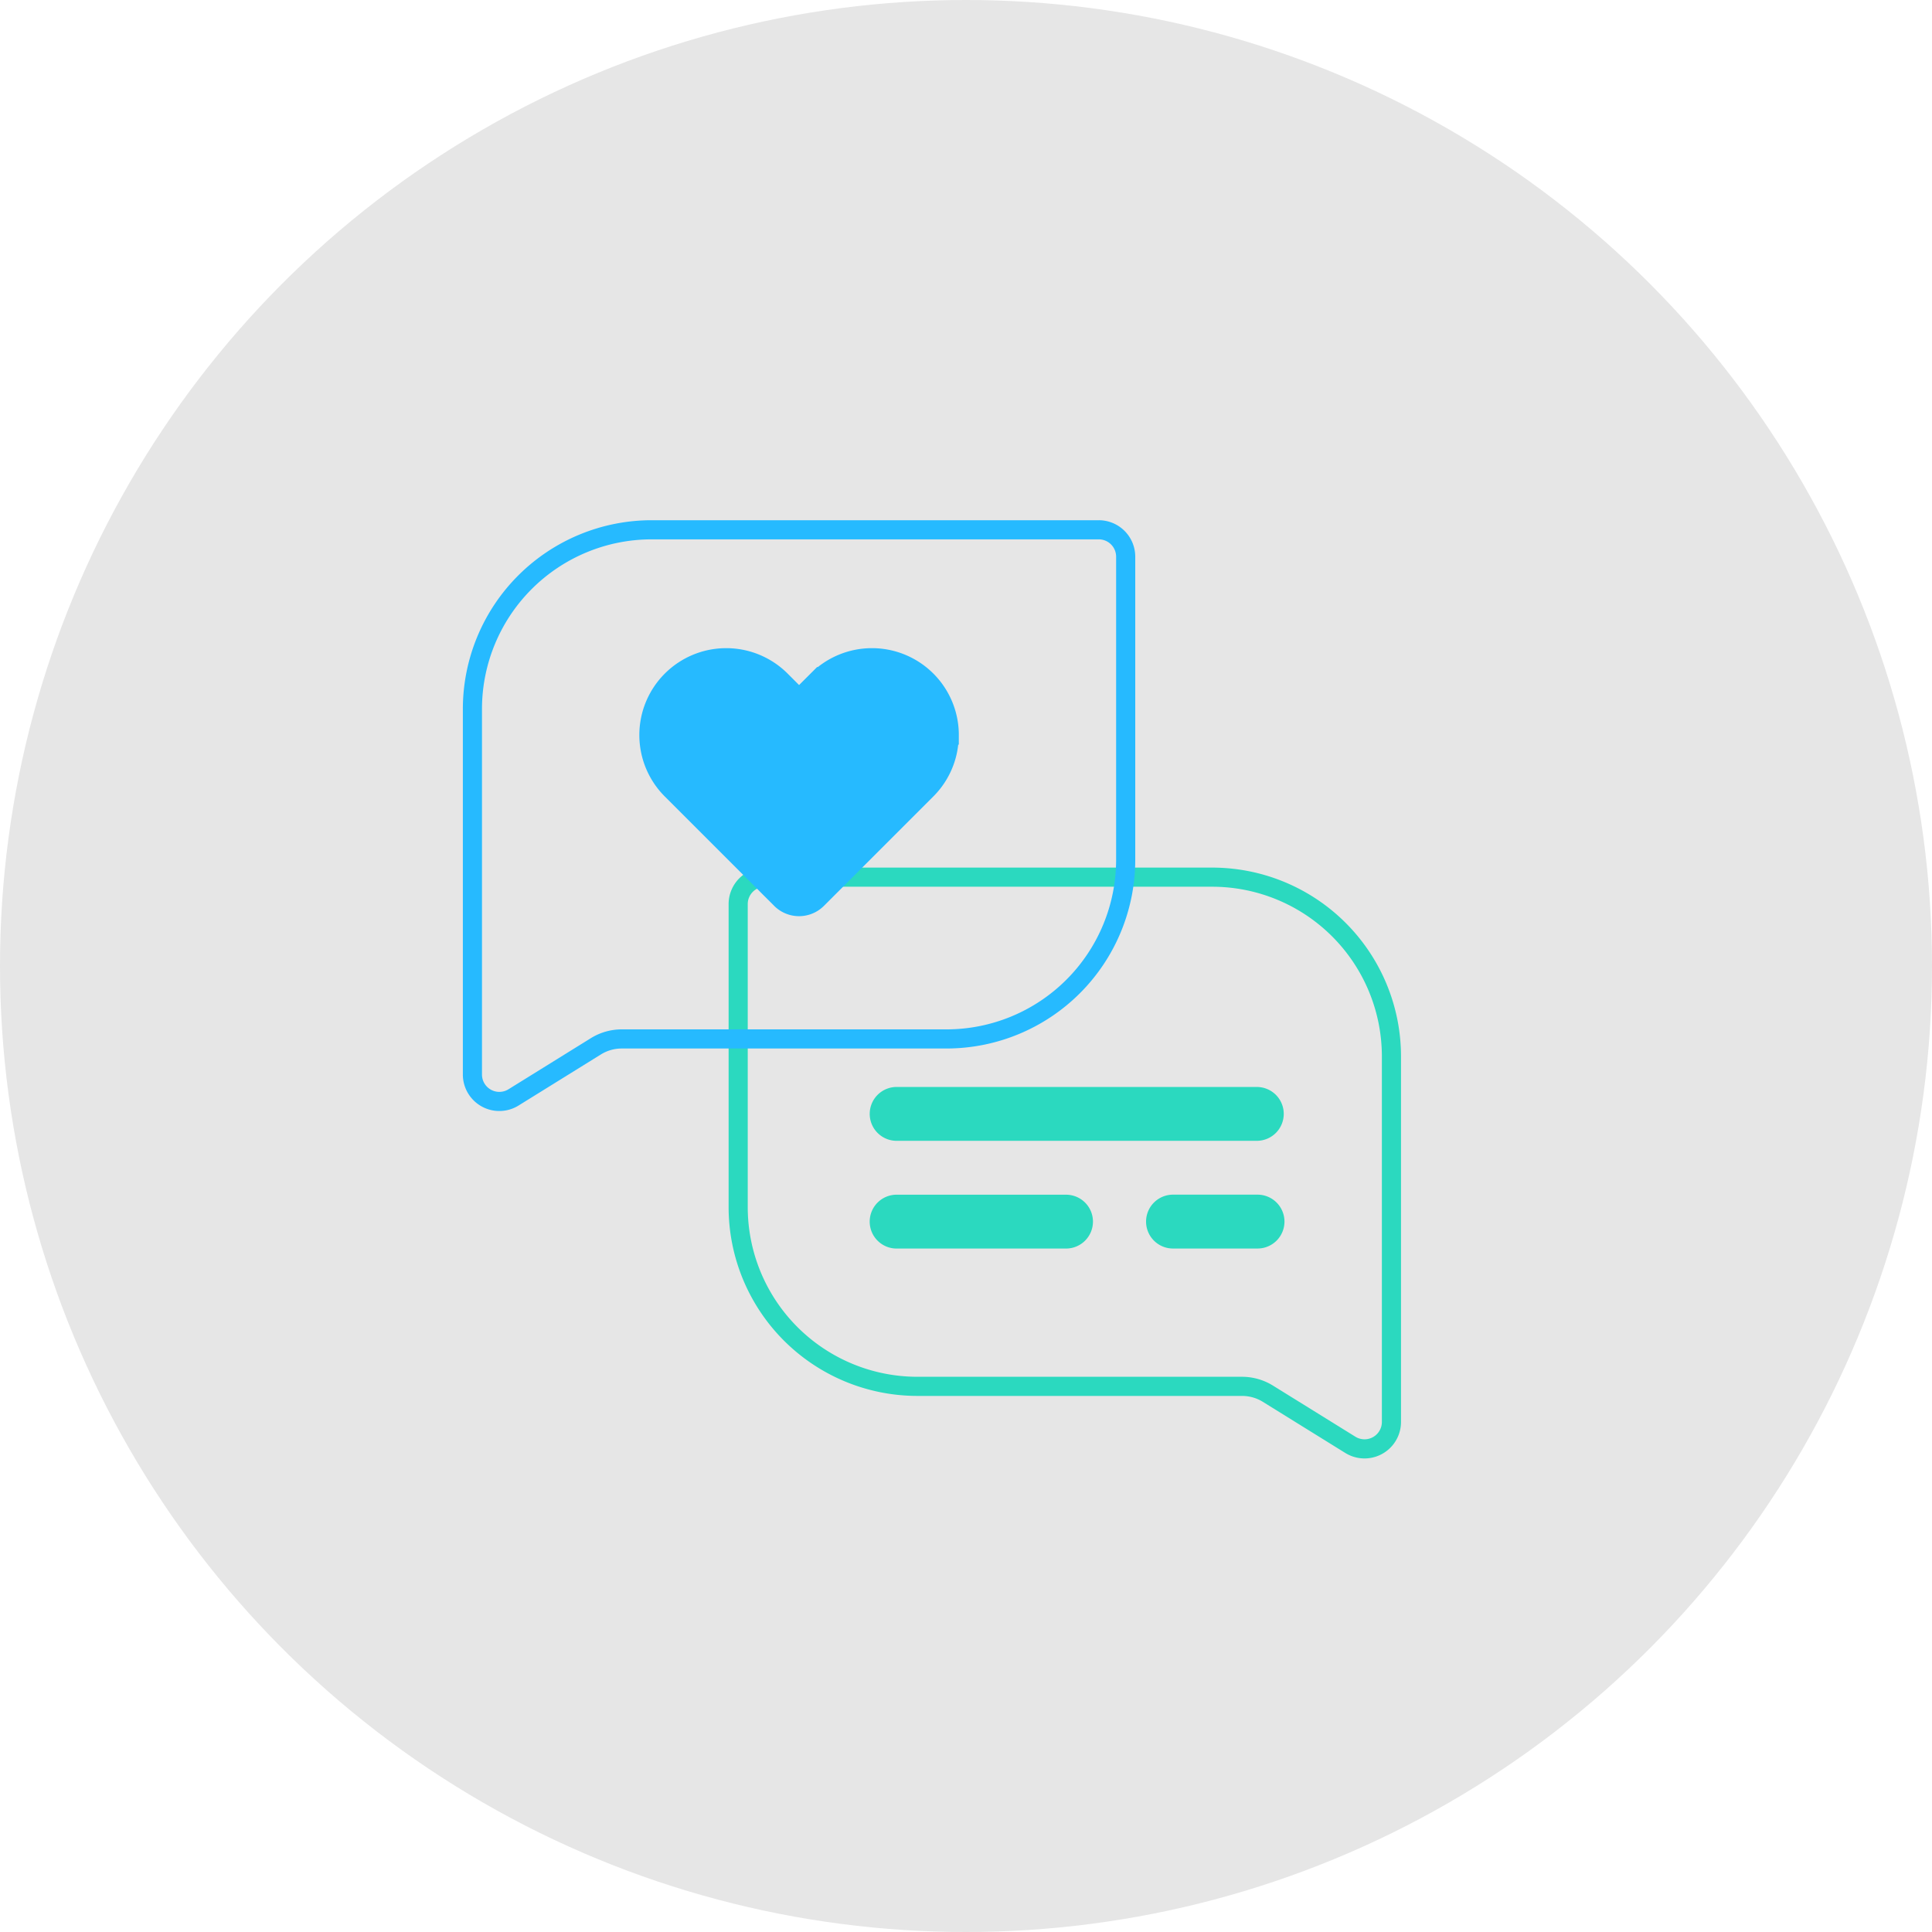
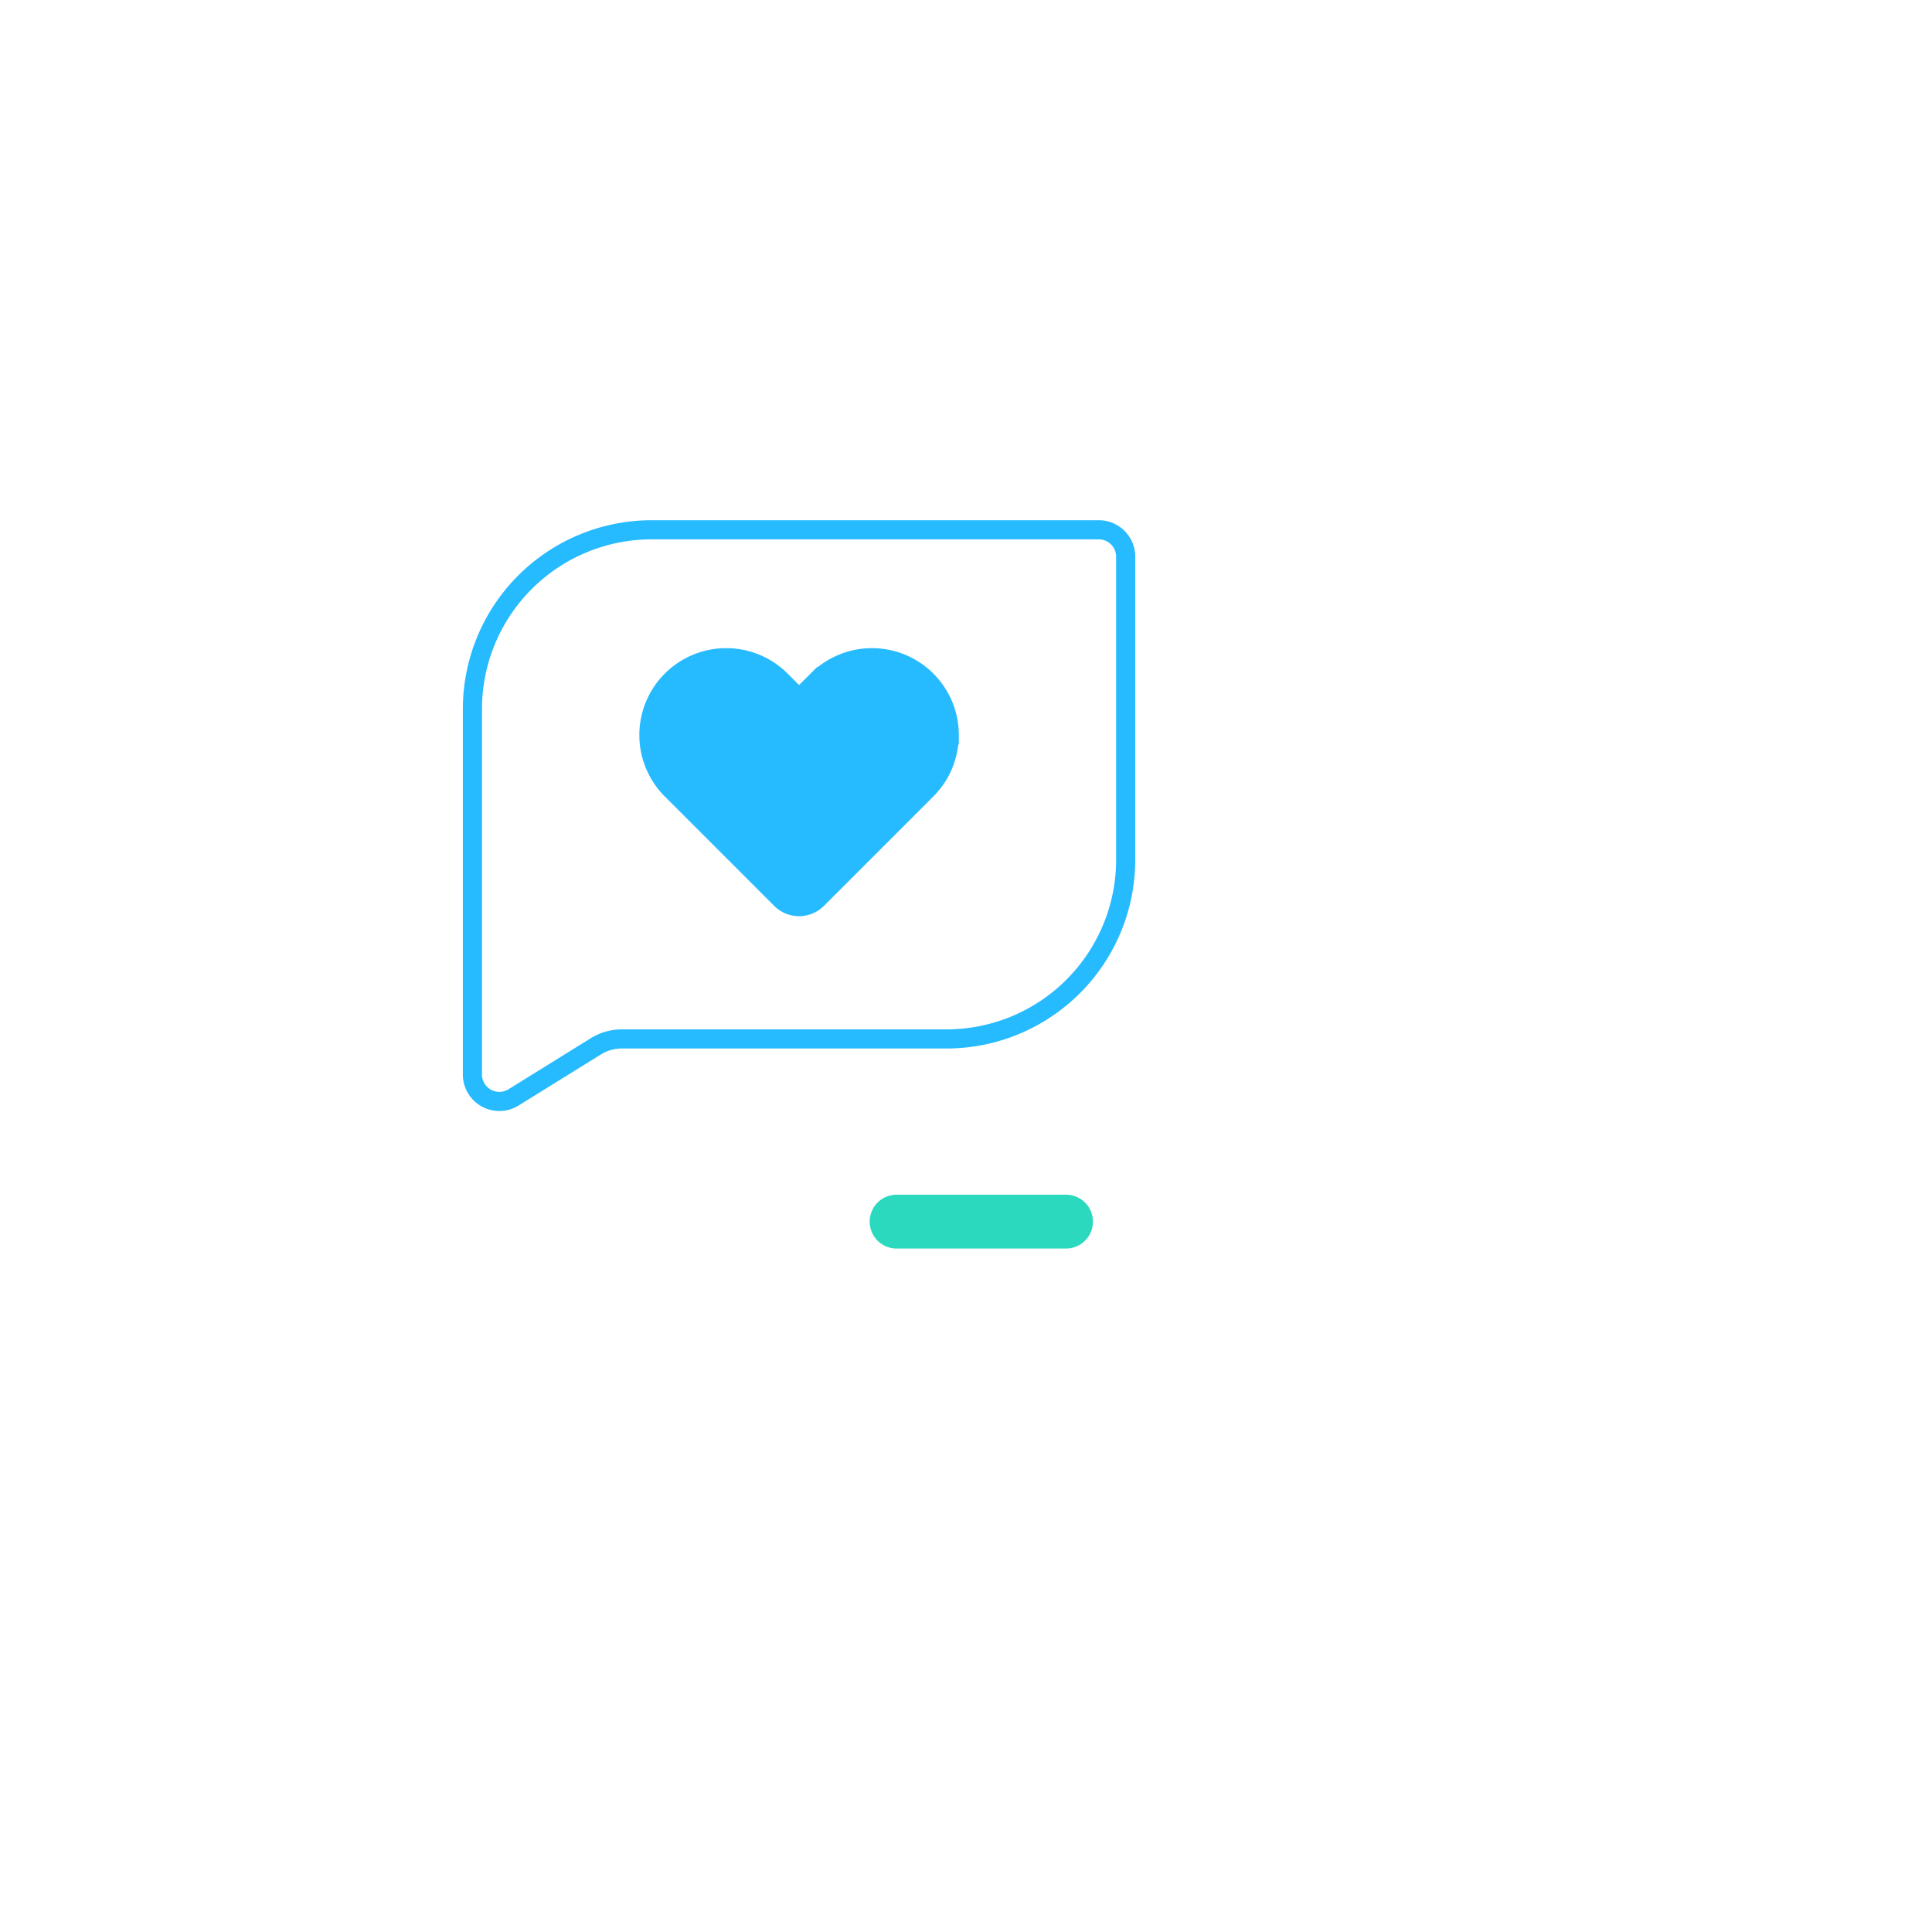
<svg xmlns="http://www.w3.org/2000/svg" width="101" height="101" viewBox="0 0 101 101">
  <g transform="translate(-502 -4652)">
-     <circle cx="50.5" cy="50.5" r="50.5" transform="translate(502 4652)" opacity="0.1" />
    <g transform="translate(-1033.999)">
      <g transform="translate(1560.696 4679.696)">
-         <path d="M182.211,202.893v19.113a1.407,1.407,0,0,1-2.149,1.2l-4.309-2.672a2.57,2.57,0,0,0-1.353-.385H157.422a9.373,9.373,0,0,1-9.362-9.363V194.938a1.408,1.408,0,0,1,1.408-1.408h23.38A9.373,9.373,0,0,1,182.211,202.893Z" transform="translate(-134.167 -175.37)" fill="none" stroke="#2bd9bf" stroke-width="1" />
        <path d="M233.373,371.828a1.408,1.408,0,0,1-1.408,1.408h-8.818a1.408,1.408,0,1,1,0-2.815h8.818A1.407,1.407,0,0,1,233.373,371.828Z" transform="translate(-200.933 -335.661)" fill="#2bd9bf" />
-         <path d="M243.347,311.828a1.408,1.408,0,0,1-1.408,1.407H223.148a1.408,1.408,0,1,1,0-2.815h18.792A1.407,1.407,0,0,1,243.347,311.828Z" transform="translate(-200.933 -281.292)" fill="#2bd9bf" />
-         <path d="M381.459,373.232h-4.344a1.408,1.408,0,1,1,0-2.815h4.344a1.408,1.408,0,1,1,0,2.815Z" transform="translate(-340.453 -335.659)" fill="#2bd9bf" />
        <path d="M34.151,1.408V17.255a9.372,9.372,0,0,1-9.362,9.362H7.811A2.565,2.565,0,0,0,6.458,27L2.149,29.673A1.407,1.407,0,0,1,0,28.476V9.363A9.373,9.373,0,0,1,9.363,0h23.38a1.407,1.407,0,0,1,1.408,1.408Z" transform="translate(0 0)" fill="none" stroke="#26baff" stroke-width="1" />
        <path d="M114.014,75.318a4.028,4.028,0,0,1-1.183,2.857l-5.719,5.719a1.338,1.338,0,0,1-1.893,0L99.5,78.175a4.041,4.041,0,0,1,0-5.716h0a4.041,4.041,0,0,1,5.716,0l.951.951.951-.95a4.041,4.041,0,0,1,6.9,2.858Z" transform="translate(-89.09 -64.587)" fill="#26baff" stroke="#26baff" stroke-width="1" />
      </g>
    </g>
  </g>
</svg>